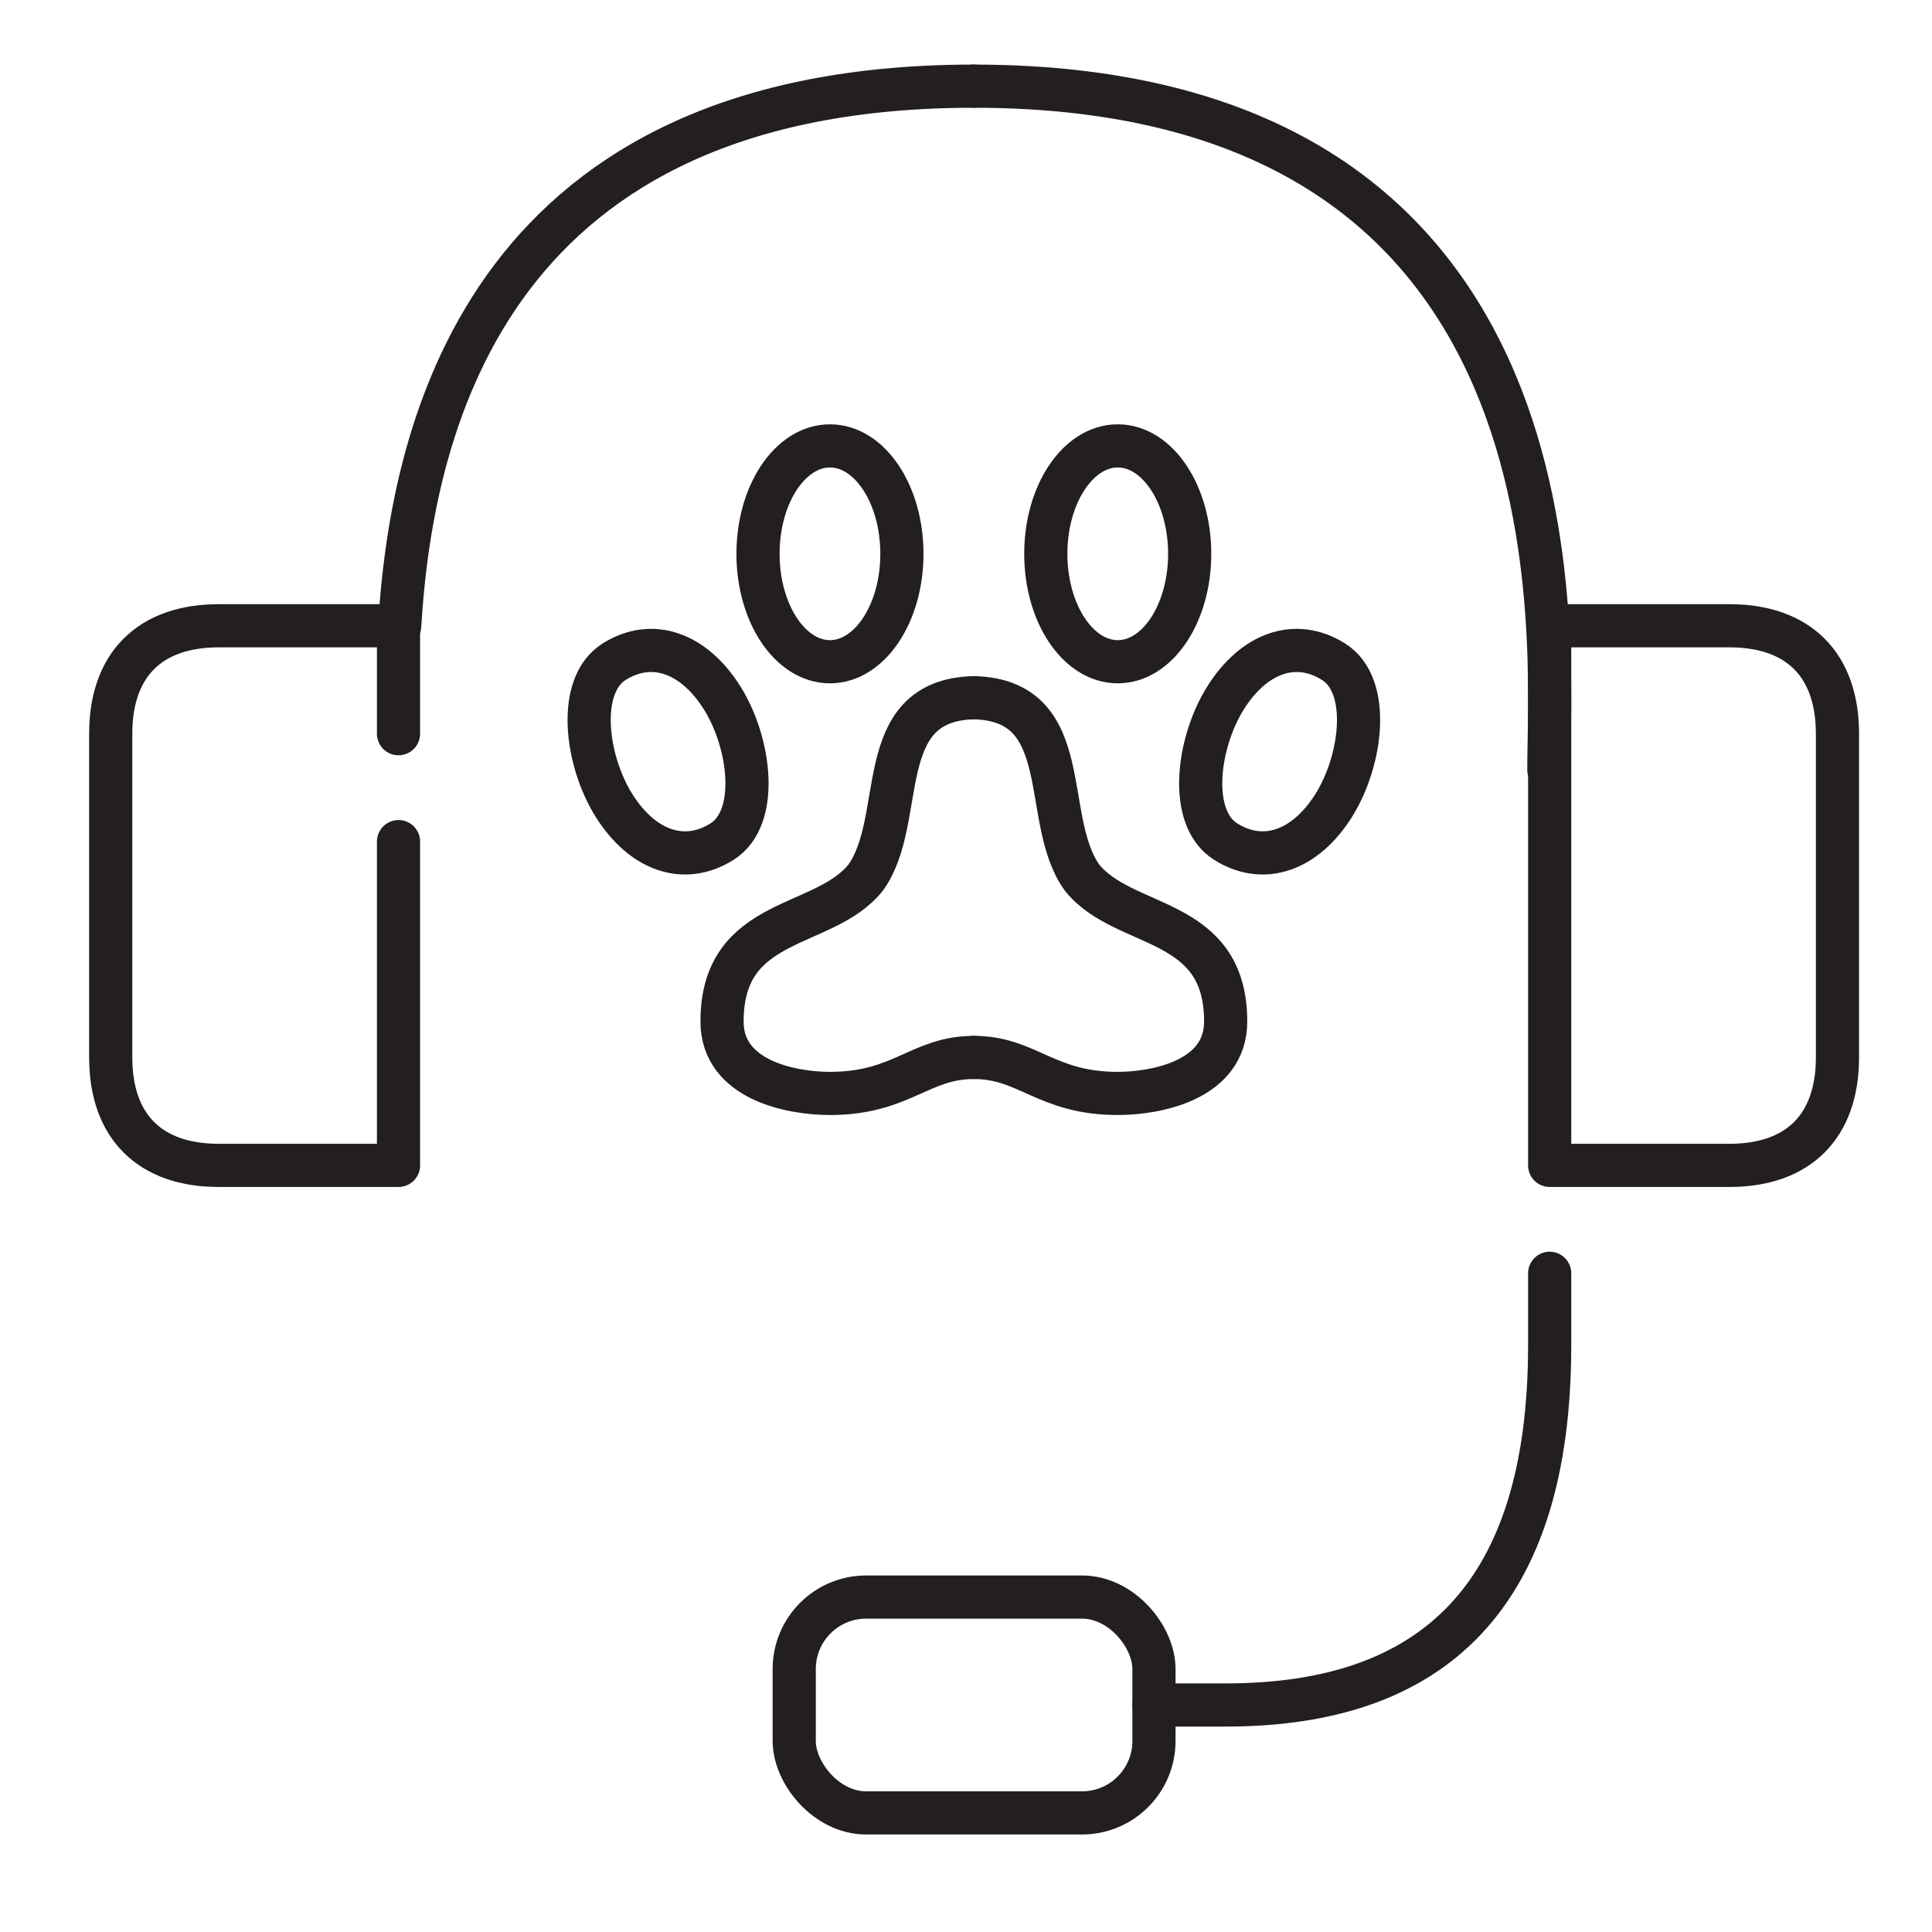
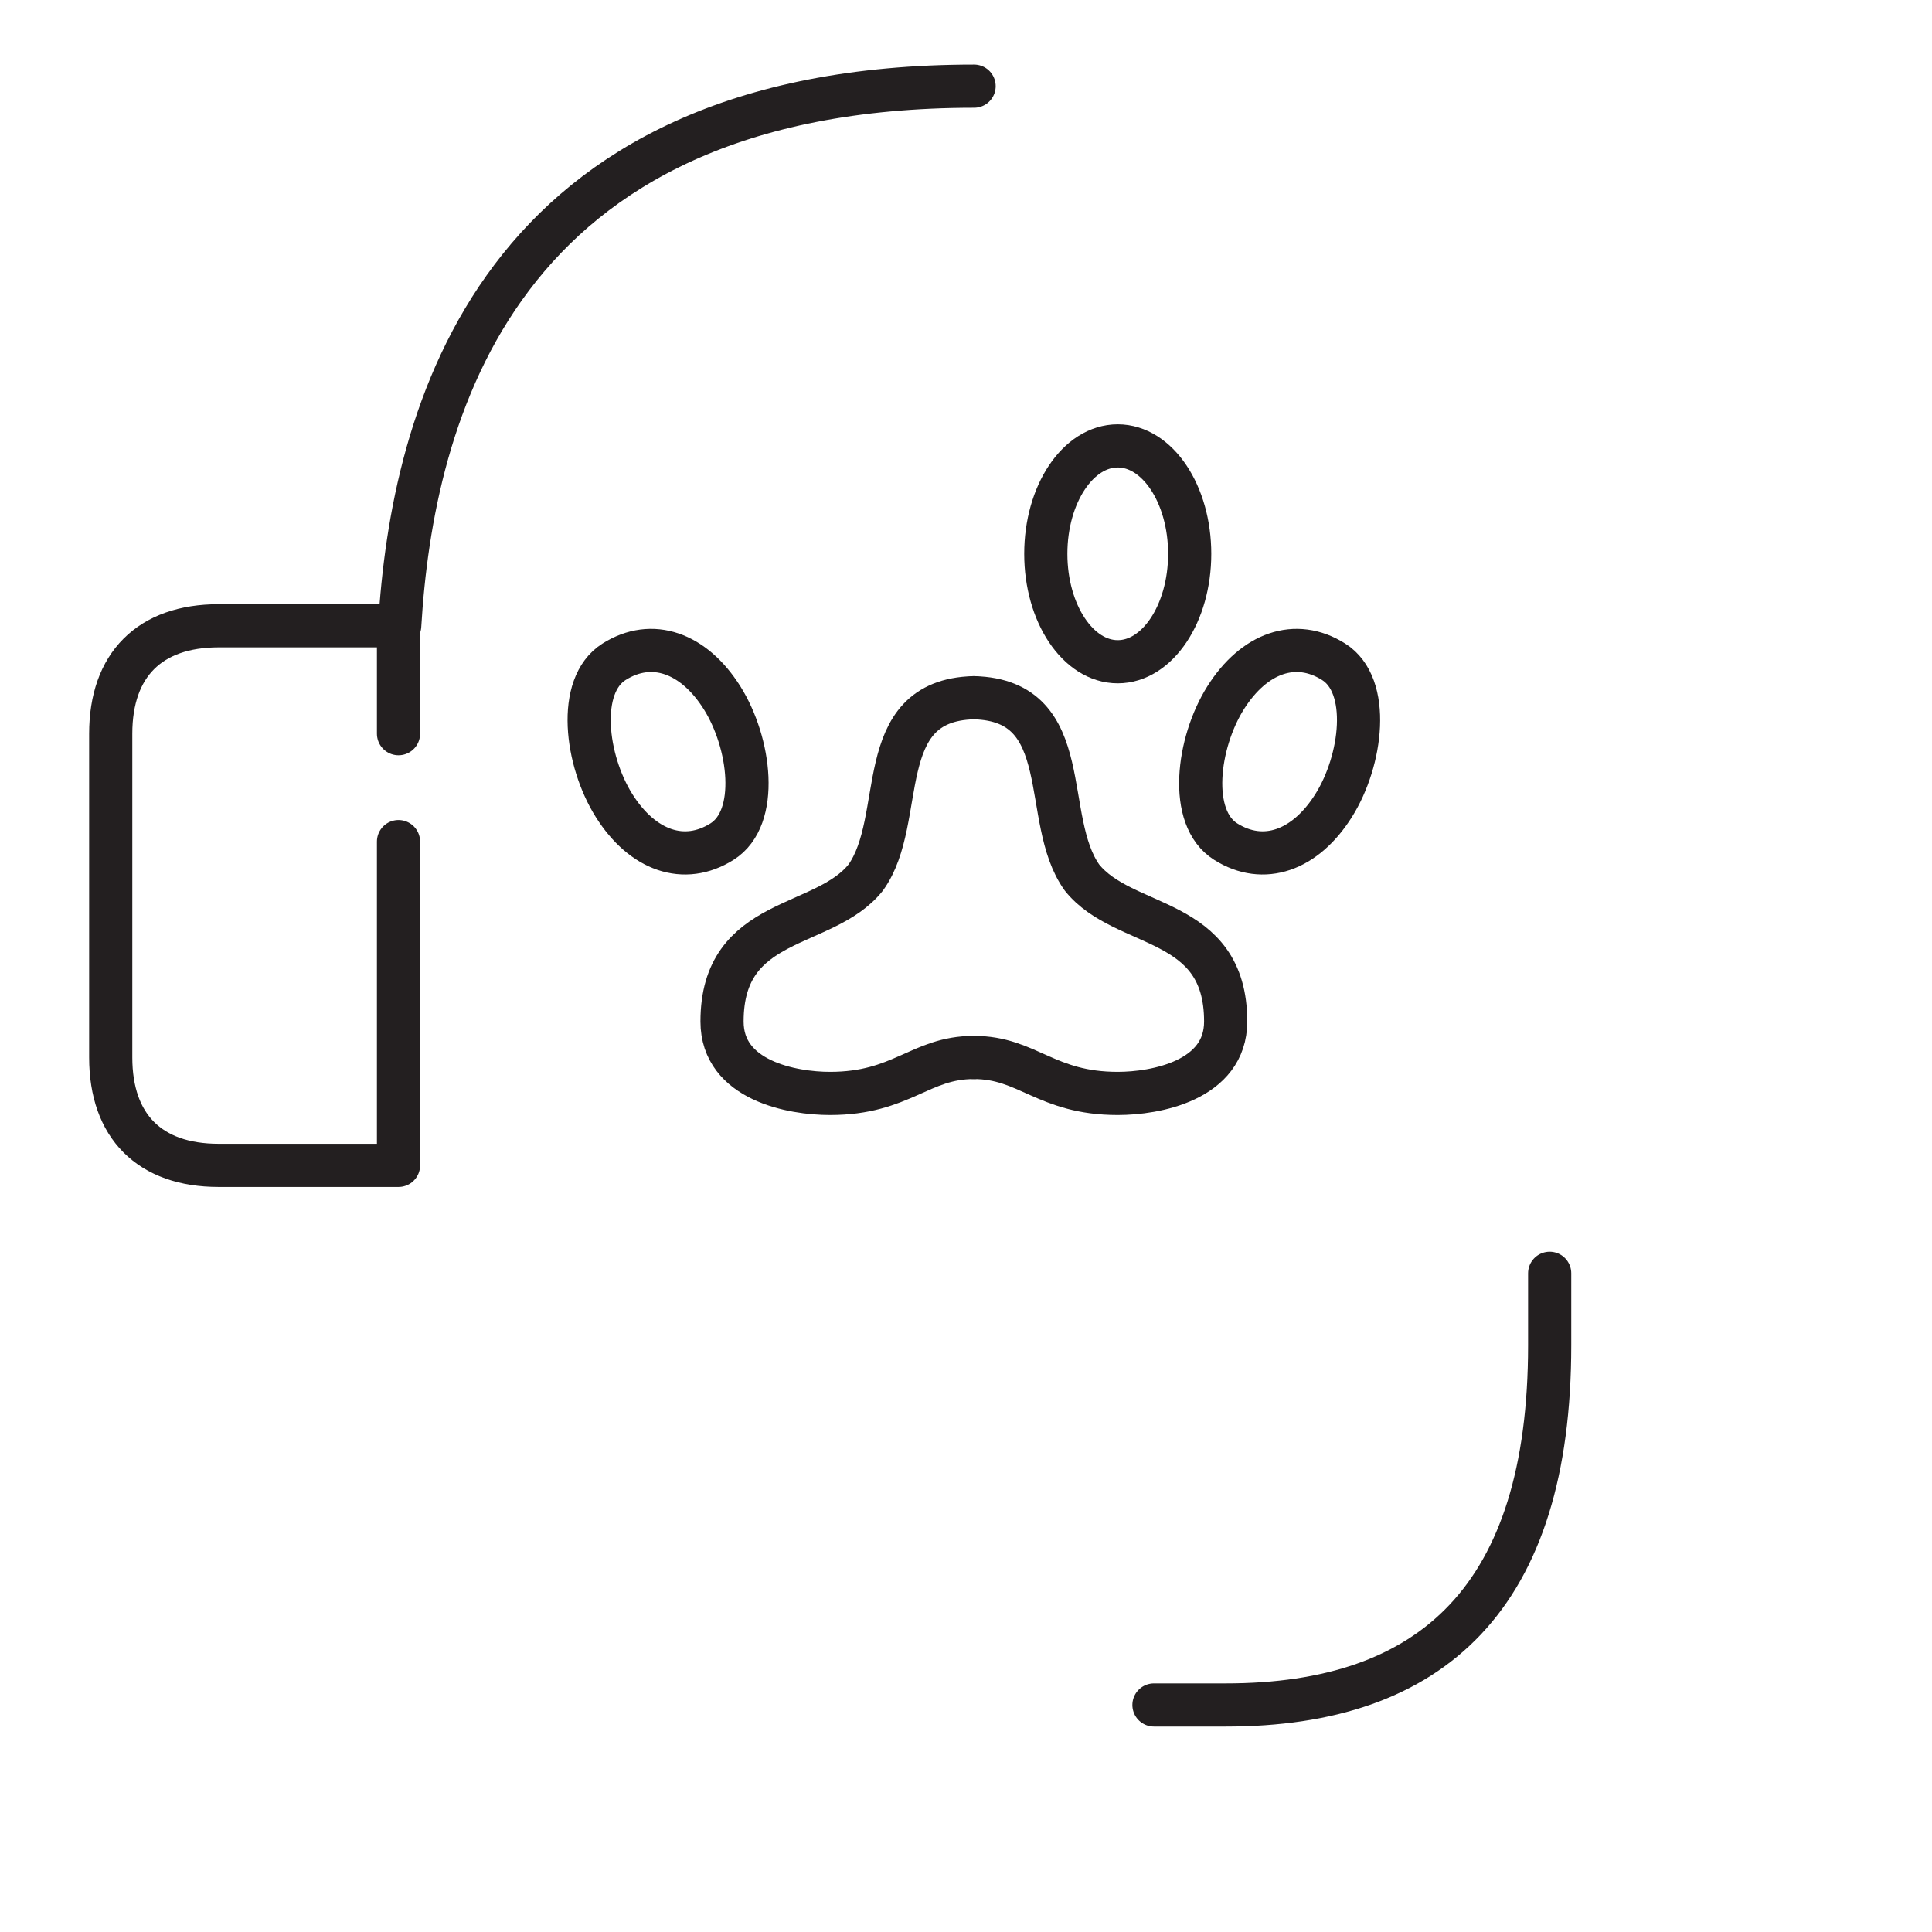
<svg xmlns="http://www.w3.org/2000/svg" xmlns:ns1="http://sodipodi.sourceforge.net/DTD/sodipodi-0.dtd" xmlns:ns2="http://www.inkscape.org/namespaces/inkscape" version="1.1" id="ëÎÓÈ_1" x="0px" y="0px" viewBox="0 0 300 300" style="enable-background:new 0 0 300 300;" xml:space="preserve" ns1:docname="faqs.svg" ns2:version="0.92.4 (5da689c313, 2019-01-14)">
  <defs id="defs33">
	
	

		
		
		
	</defs>
  <ns1:namedview pagecolor="#ffffff" bordercolor="#666666" borderopacity="1" objecttolerance="10" gridtolerance="10" guidetolerance="10" ns2:pageopacity="0" ns2:pageshadow="2" ns2:window-width="1195" ns2:window-height="703" id="namedview31" showgrid="false" ns2:zoom="0.78666667" ns2:cx="150" ns2:cy="152.81472" ns2:window-x="11" ns2:window-y="141" ns2:window-maximized="0" ns2:current-layer="ëÎÓÈ_1" />
  <style type="text/css" id="style2">
	.st0{fill:none;stroke:#231F20;stroke-width:7.2;stroke-linecap:round;stroke-linejoin:round;stroke-miterlimit:10;}
</style>
  <g transform="matrix(0.931,0,0,0.931,13.841,10.027)" id="g868">
    <path class="cls-1" d="m 51.6,129.6 v 54 h -30 c -11.49,0 -18,-6.51 -18,-18 v -54 c 0,-11.49 6.51,-18 18,-18 h 30 v 18" id="path8-3" ns2:connector-curvature="0" style="fill:none;stroke:#231f20;stroke-width:7.2px;stroke-linecap:round;stroke-linejoin:round;stroke-opacity:1" />
-     <path class="cls-1" d="m 243.6,93.6 v 90 h 30 c 11.49,0 18,-6.51 18,-18 v -54 c 0,-11.49 -6.51,-18 -18,-18 h -30" id="path10" ns2:connector-curvature="0" style="fill:none;stroke:#231f20;stroke-width:7.2px;stroke-linecap:round;stroke-linejoin:round;stroke-opacity:1" />
    <path class="cls-1" d="m 51.8,93.6 c 2.09,-34.92 15.85,-90 95.8,-90" id="path12-0" ns2:connector-curvature="0" style="fill:none;stroke:#231f20;stroke-width:7.2px;stroke-linecap:round;stroke-linejoin:round;stroke-opacity:1" />
-     <path class="cls-1" d="m 243.46,117.6 c 0,-20.8 8,-114 -96,-114" id="path14-5" ns2:connector-curvature="0" style="fill:none;stroke:#231f20;stroke-width:7.2px;stroke-linecap:round;stroke-linejoin:round;stroke-opacity:1" />
    <path class="cls-1" d="m 243.6,201.6 v 12 c 0,42 -19.54,60 -54,60 h -12" id="path16-5" ns2:connector-curvature="0" style="fill:none;stroke:#231f20;stroke-width:7.2px;stroke-linecap:round;stroke-linejoin:round;stroke-opacity:1" />
-     <rect class="cls-1" x="117.6" y="255.6" width="60" height="36" rx="12" ry="12" id="rect18" style="fill:none;stroke:#231f20;stroke-width:7.2px;stroke-linecap:round;stroke-linejoin:round;stroke-opacity:1" />
    <path class="cls-1" d="m 87.56,123.6 c 4.73,7.51 11.68,9.98 18,6 6.32,-3.98 4.73,-16.49 0,-24 -4.73,-7.51 -11.68,-9.98 -18,-6 -6.32,3.98 -4.73,16.49 0,24 z" id="path20" ns2:connector-curvature="0" style="fill:none;stroke:#231f20;stroke-width:7.2px;stroke-linecap:round;stroke-linejoin:round;stroke-opacity:1" />
    <path class="cls-1" d="m 207.56,123.6 c -4.73,7.51 -11.68,9.98 -18,6 -6.32,-3.98 -4.73,-16.49 0,-24 4.73,-7.51 11.68,-9.98 18,-6 6.32,3.98 4.73,16.49 0,24 z" id="path22" ns2:connector-curvature="0" style="fill:none;stroke:#231f20;stroke-width:7.2px;stroke-linecap:round;stroke-linejoin:round;stroke-opacity:1" />
    <path class="cls-1" d="m 147.56,165.6 c -8.99,0 -12,6 -24,6 -6.24,0 -18,-2.11 -18,-12 0,-17.7 16.97,-15.26 23.96,-24 6.99,-9.74 0.81,-29.55 18,-30" id="path24" ns2:connector-curvature="0" style="fill:none;stroke:#231f20;stroke-width:7.2px;stroke-linecap:round;stroke-linejoin:round;stroke-opacity:1" />
    <path class="cls-1" d="m 147.56,165.6 c 8.99,0 12,6 24,6 6.24,0 18,-2.11 18,-12 0,-17.7 -16.97,-15.26 -23.96,-24 -6.99,-9.74 -0.81,-29.55 -18,-30" id="path26" ns2:connector-curvature="0" style="fill:none;stroke:#231f20;stroke-width:7.2px;stroke-linecap:round;stroke-linejoin:round;stroke-opacity:1" />
    <ellipse class="cls-1" cx="171.56" cy="81.6" rx="12" ry="18" id="ellipse28" style="fill:none;stroke:#231f20;stroke-width:7.2px;stroke-linecap:round;stroke-linejoin:round;stroke-opacity:1" />
-     <ellipse class="cls-1" cx="123.56" cy="81.6" rx="12" ry="18" id="ellipse30" style="fill:none;stroke:#231f20;stroke-width:7.2px;stroke-linecap:round;stroke-linejoin:round;stroke-opacity:1" />
  </g>
</svg>